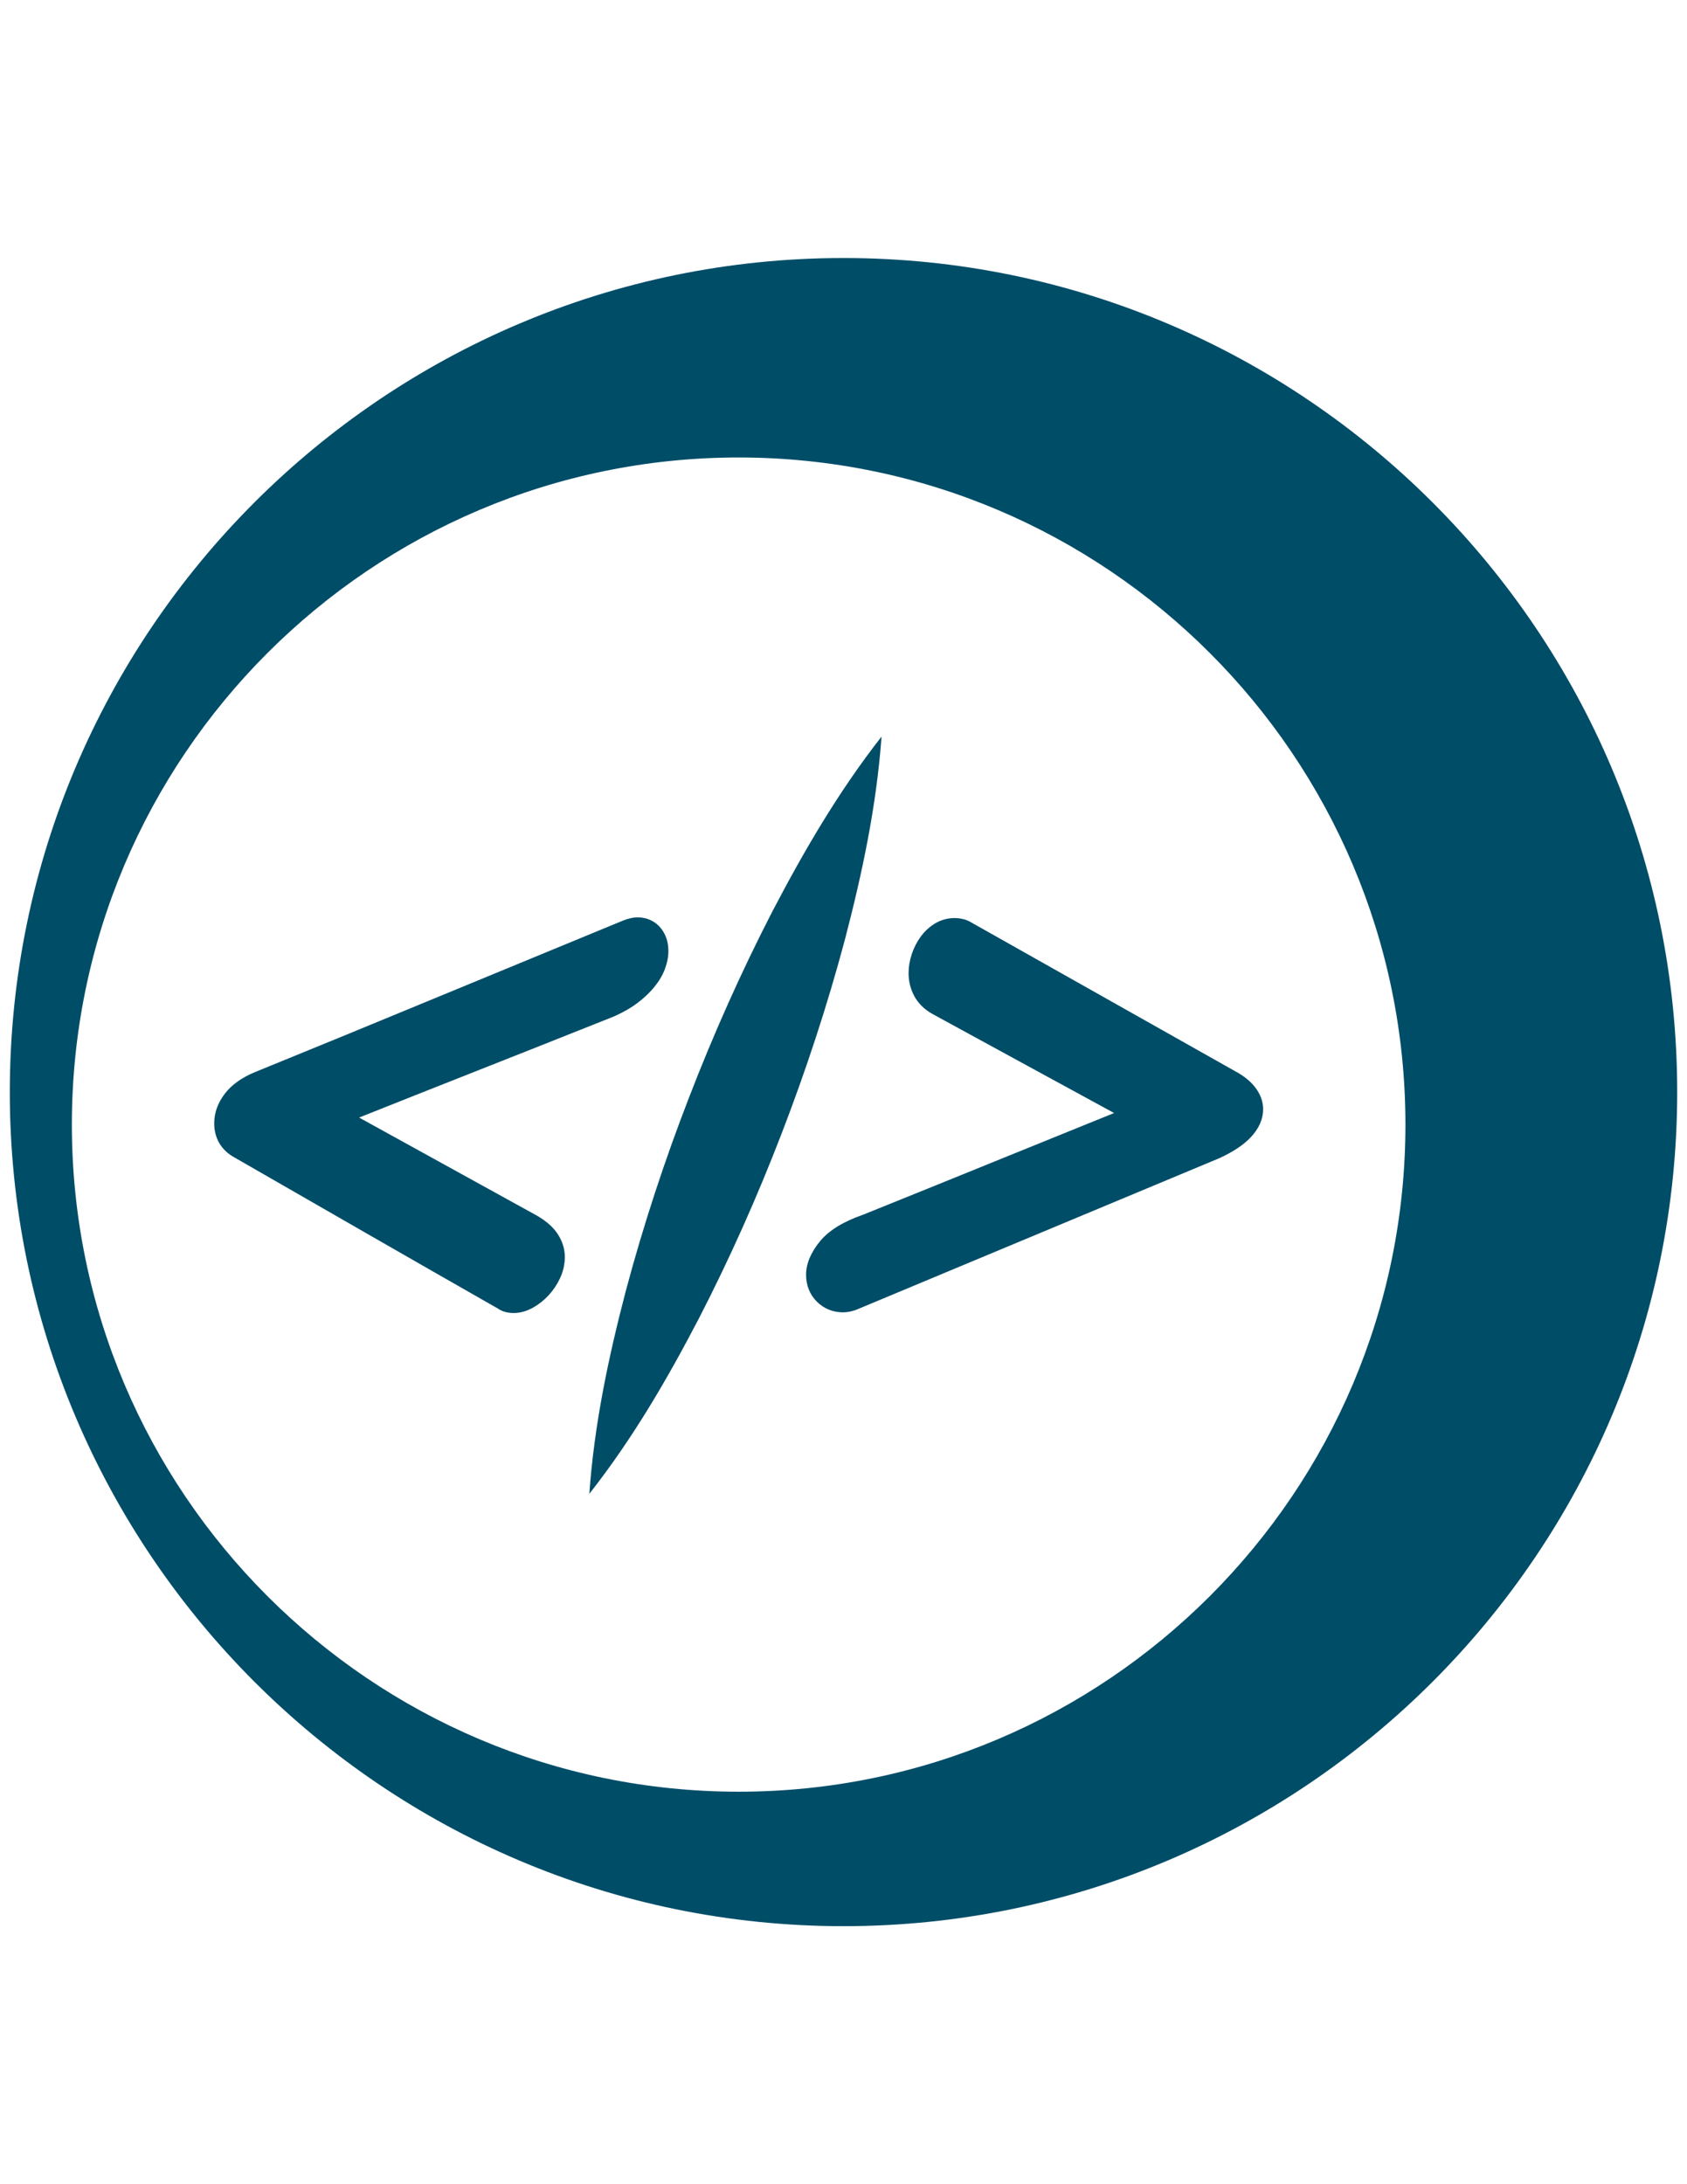
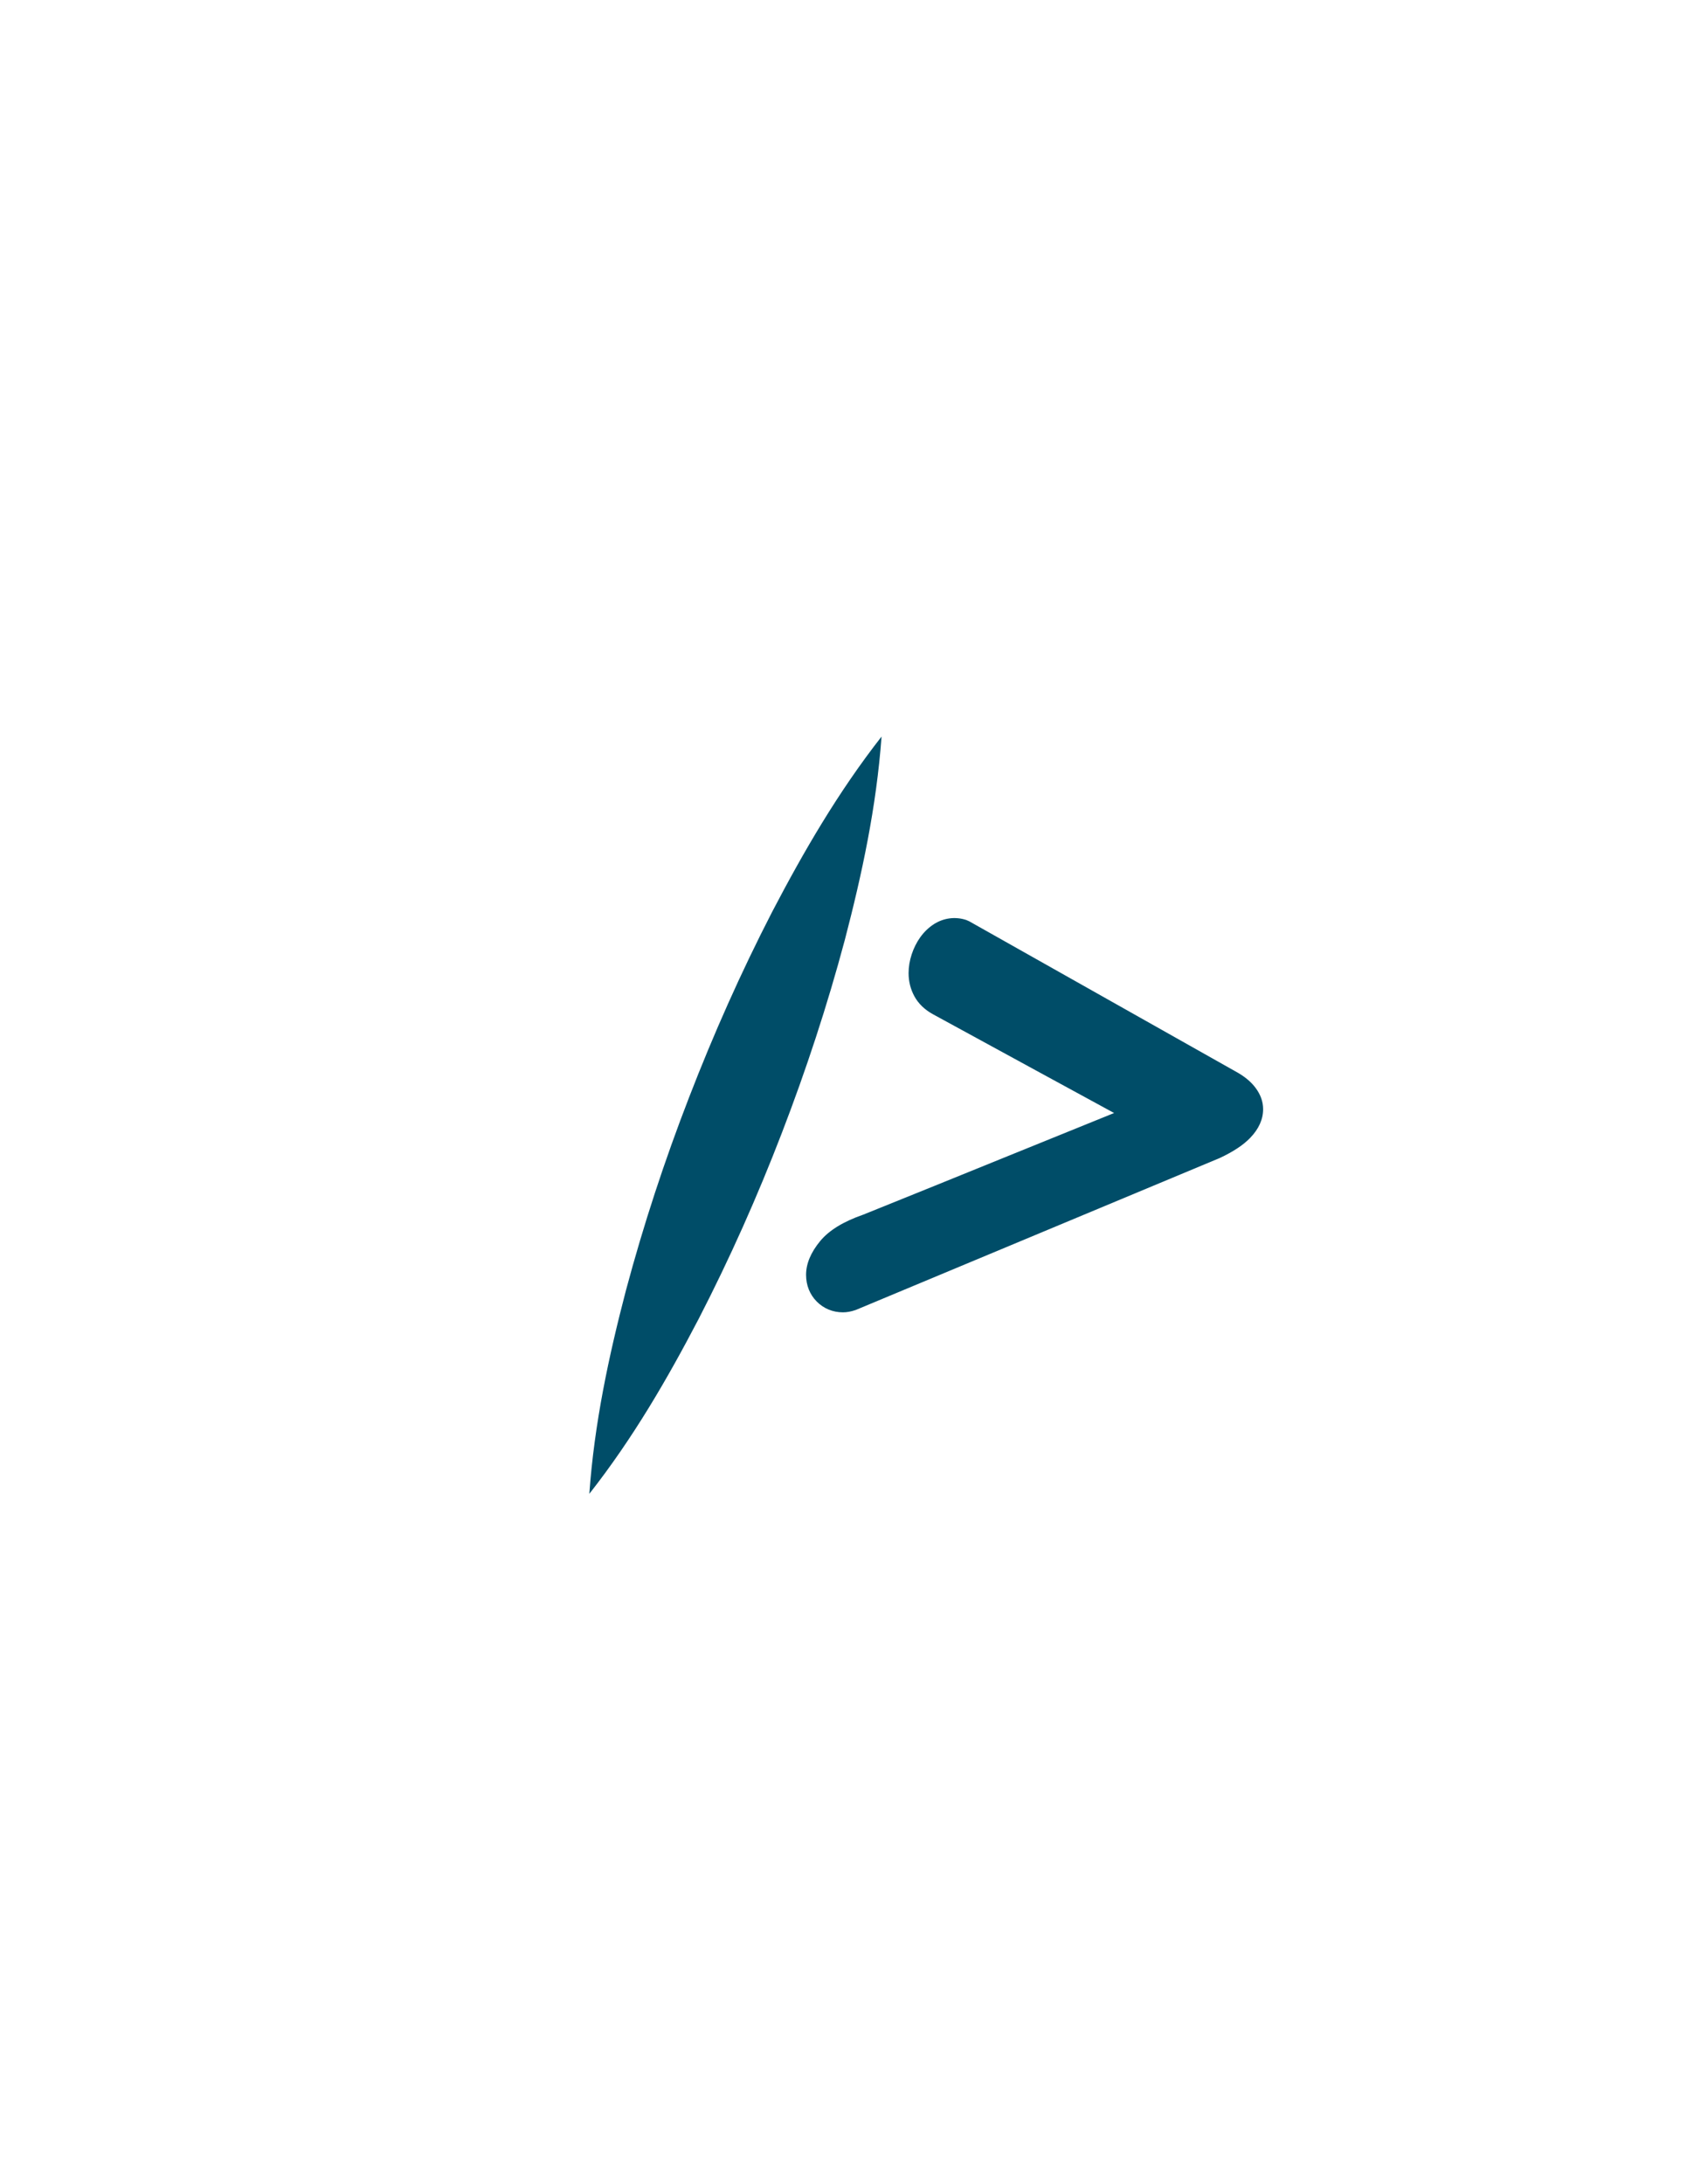
<svg xmlns="http://www.w3.org/2000/svg" xml:space="preserve" width="215.9mm" height="279.4mm" version="1.1" style="shape-rendering:geometricPrecision; text-rendering:geometricPrecision; image-rendering:optimizeQuality; fill-rule:evenodd; clip-rule:evenodd" viewBox="0 0 21590 27940">
  <defs>
    <style type="text/css">
   
    .fil0 {fill:#004D68;fill-rule:nonzero}
   
  </style>
  </defs>
  <g id="Capa_x0020_1">
    <g id="_1695882225360">
-       <path class="fil0" d="M8159.72 11734.85c-53.73,0 -111.48,12.15 -181.02,38.84 -789.39,324.92 -1575.57,649.04 -2357.62,972.47 -781.71,323.32 -1566.97,646.29 -2356.36,967.55 -167.73,68.74 -296.62,160.05 -383.12,271.18 -93.38,119.73 -140.24,249.42 -140.24,385.65 0,189.5 92.58,344.74 256.64,434.1l1692.31 972.36c559.79,321.37 1120.38,642.28 1681.78,962.04 54.19,37.92 122.47,56.94 202.44,56.94 82.03,0 166.13,-23.48 248.96,-69.88 70.81,-39.65 136.23,-91.43 195.23,-154.44 58.66,-62.67 107.92,-134.97 145.96,-215.4 42.39,-88.9 63.82,-182.74 63.82,-277.71 0,-102.66 -31.05,-201.65 -92.12,-294.22 -56.59,-86.04 -141.03,-161.66 -263.51,-233.26l-2277.19 -1255.35c473.75,-188.69 945.77,-376.25 1416.66,-561.73 609.05,-240.14 1221.89,-483.49 1845.83,-731.99 118.13,-52.59 221.12,-111.59 305.22,-176.21 84.44,-64.73 155.58,-132.21 210.92,-200.96 59.92,-73.55 105.18,-149.85 134.28,-227.07 29.9,-80.09 45.25,-158.11 45.25,-232.47 0,-111.47 -31.16,-208.17 -92.23,-286.88 -71.95,-92.57 -179.41,-143.56 -301.89,-143.56z" />
      <path class="fil0" d="M16068.26 13915.46l0 0c-52.93,-70.8 -126.03,-133.81 -220.21,-189.61l-3444.08 -1940.81 -36.78 -16.16c-141.84,-47.32 -290.55,-25.89 -413.03,51.33 -68.28,43.65 -128.08,100.93 -177.81,170.48 -45.25,63.93 -81.69,136.22 -107.92,215.05 -26.7,80.42 -40.45,162.11 -40.45,242.54 0,104.6 24.64,204.05 73.21,294.22 51.67,95.78 133.36,174.6 242.43,233.61 452.33,245.75 903.39,491.84 1352.39,737.6 319.3,174.6 639.87,349.21 961.93,523.81 -469.17,189.61 -936.04,378.77 -1400.05,567.47 -601.03,244.49 -1206.42,489.44 -1807.45,731.53 -257.9,89.82 -438.92,200.49 -553.38,338.32 -119.95,145.16 -181.02,290.21 -181.02,431.7 0,134.96 47.66,253.43 137.37,343.48 89.71,89.82 205.31,137.03 334.32,137.03 50.06,0 100.25,-8.48 163.72,-29.91l4658.87 -1944.02c174.26,-81.69 302.35,-166.58 391.26,-259.5 108.72,-113.2 163.72,-236.01 163.72,-365.36 0,-95.44 -32.77,-187.21 -97.04,-272.8z" />
      <path class="fil0" d="M11281.98 9422.14c-557.38,712.63 -996.64,1470.4 -1400.04,2242.02 -398.48,773.58 -751.01,1565.37 -1062.98,2372.52 -312.78,806.69 -583.62,1629.64 -808.41,2470.36 -220.2,842.66 -404.09,1699.07 -468.36,2601.65 558.99,-711.36 998.25,-1469.13 1401.3,-2241.56 398.48,-773.58 750.9,-1565.02 1061.72,-2372.51 311.18,-807.61 582.02,-1630.45 806.69,-2471.16 219.98,-842.67 404.2,-1699.19 470.08,-2601.32z" />
-       <path class="fil0" d="M9453.1 5852.03c4705.39,0 8533.4,3828.01 8533.4,8533.4 0,4705.5 -3828.01,8533.86 -8533.4,8533.86 -4705.39,0 -8533.4,-3828.36 -8533.4,-8533.86 0,-4705.39 3828.01,-8533.4 8533.4,-8533.4zm1341.85 18787.41c5883.28,0 10669.55,-4786.27 10669.55,-10669.44 0,-5883.28 -4786.27,-10669.44 -10669.55,-10669.44 -5883.17,0 -10669.45,4786.16 -10669.45,10669.44 0,5883.17 4786.28,10669.44 10669.45,10669.44z" />
    </g>
  </g>
</svg>